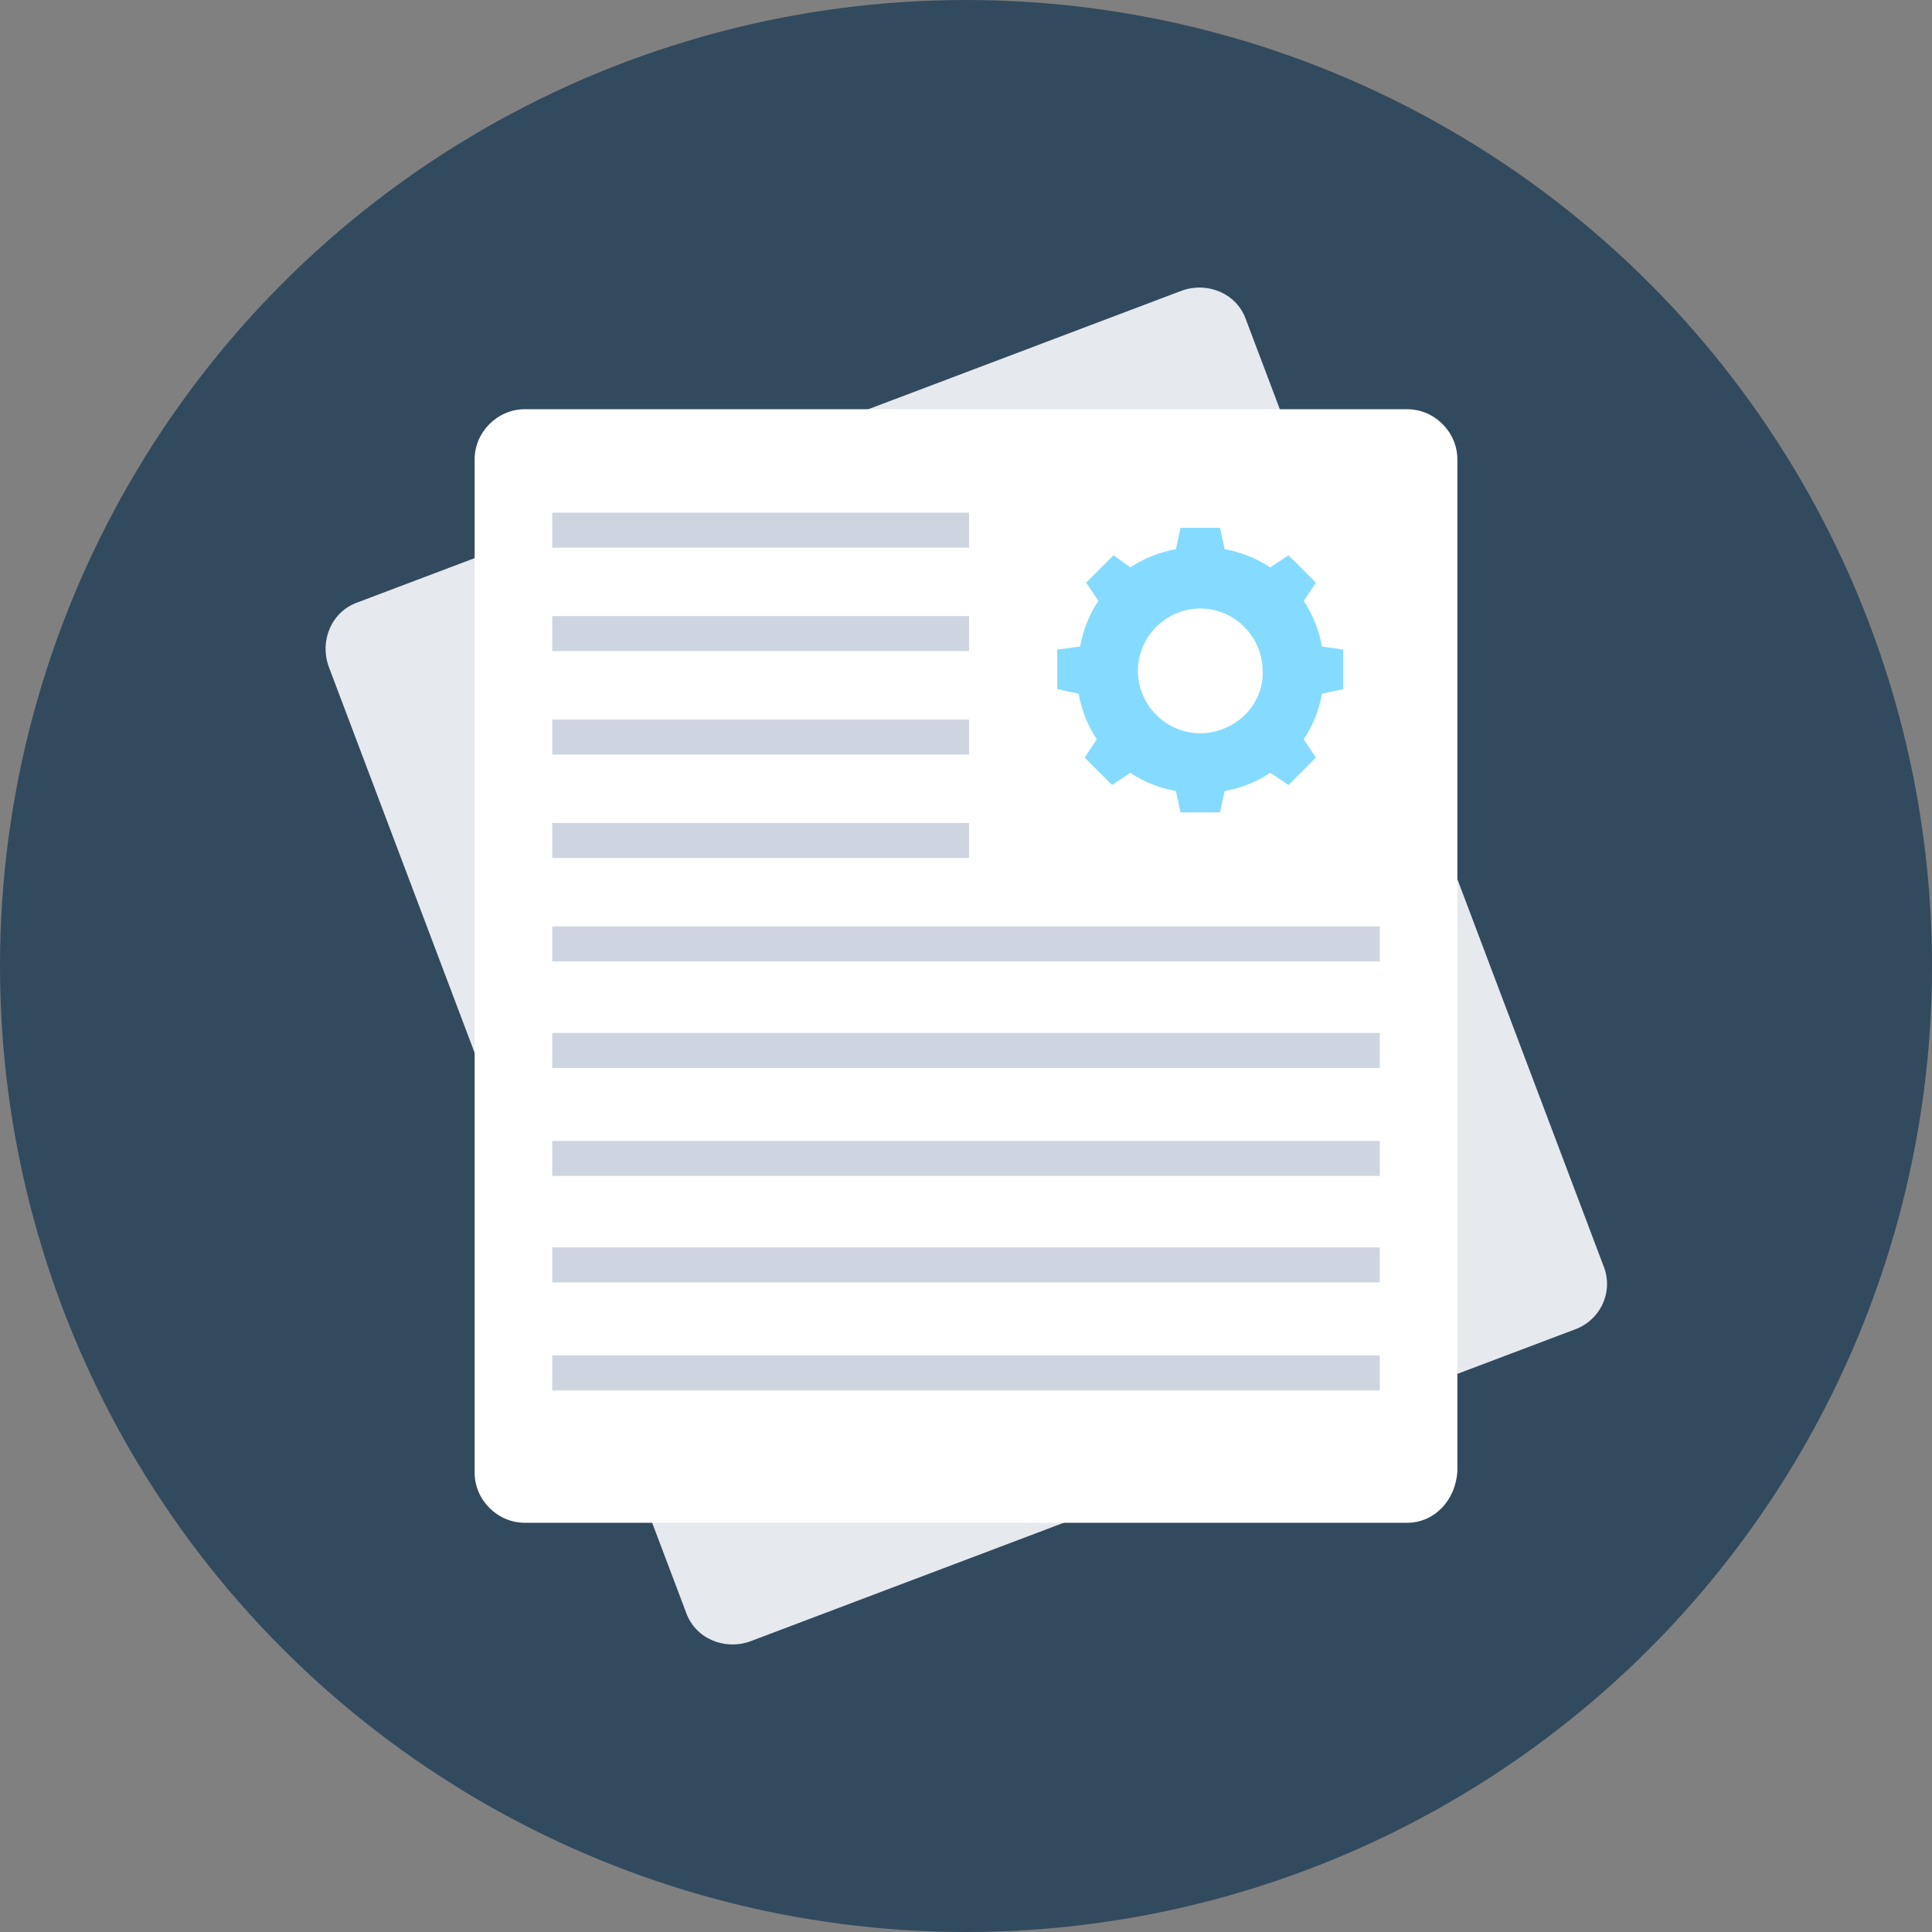
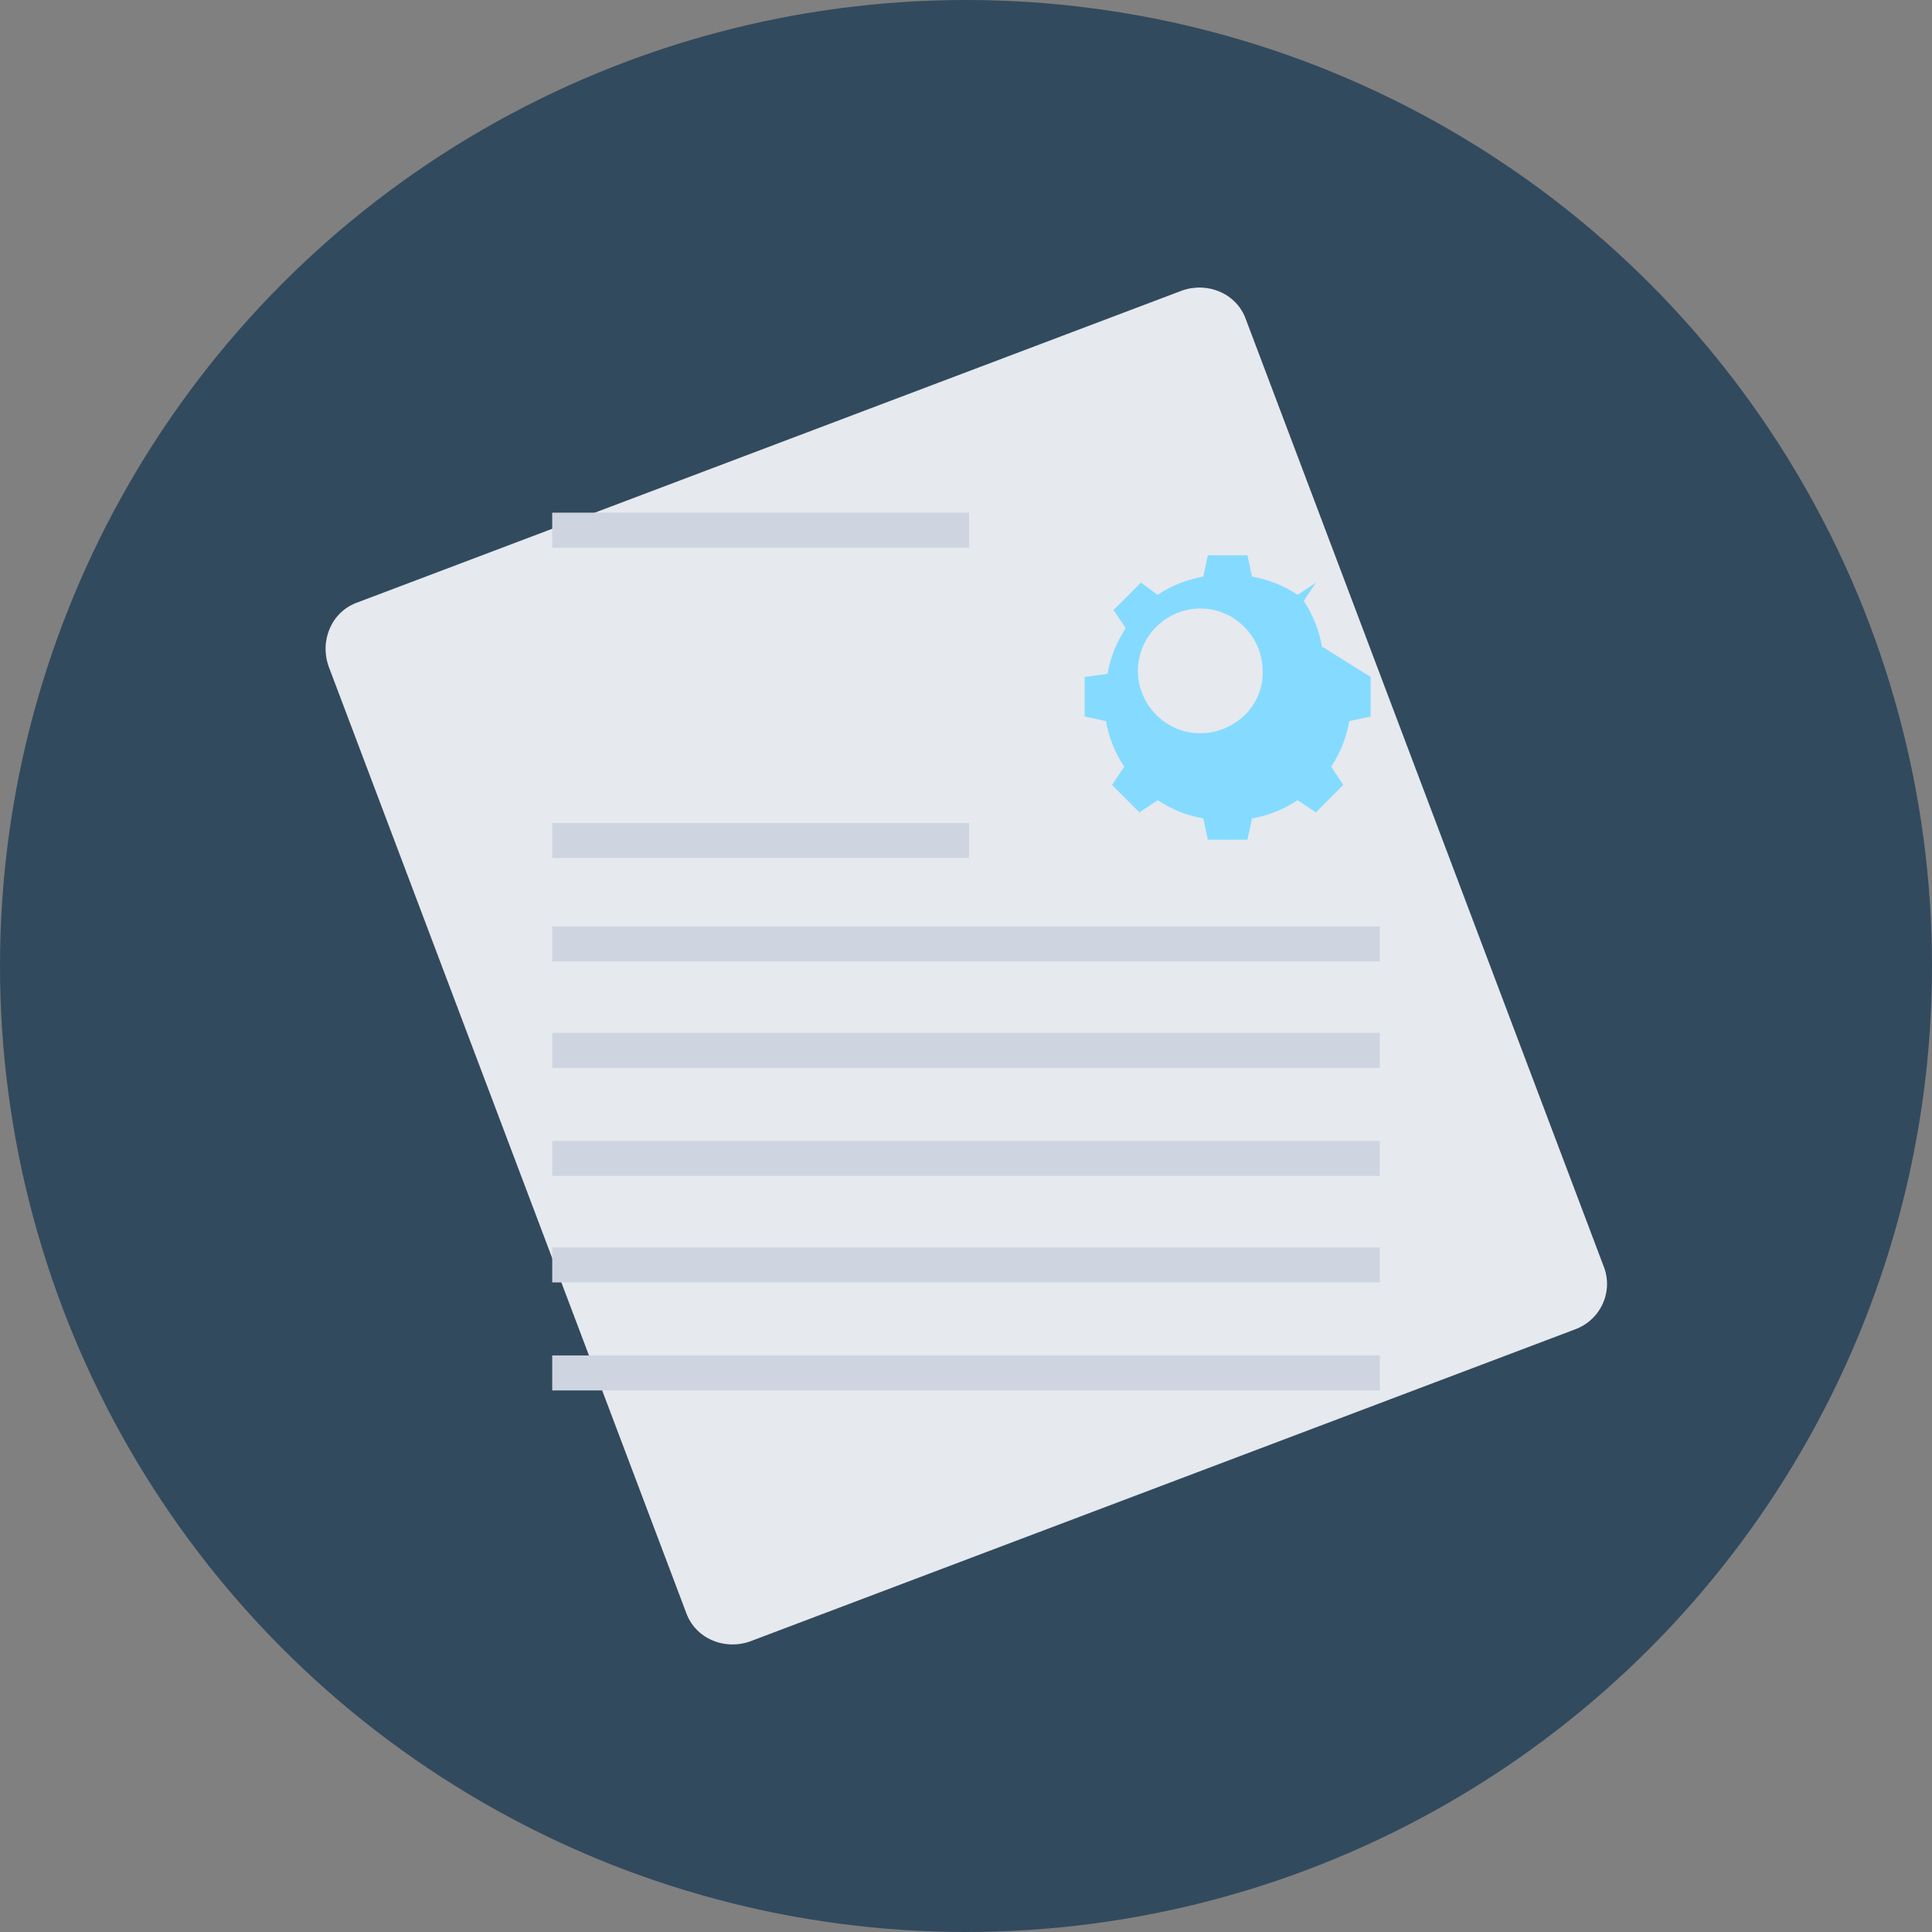
<svg xmlns="http://www.w3.org/2000/svg" version="1.1" id="Layer_1" x="0px" y="0px" viewBox="0 0 508 508" style="enable-background:new 0 0 508 508;" xml:space="preserve">
  <rect x="0" y="0" width="508" height="508" fill="#808080" stroke="none" />
  <circle style="fill:#324A5E;" cx="254" cy="254" r="254" />
  <path style="fill:#E6E9EE;" d="M414,349.6l-216.8,82c-6.8,2.4-14.4-0.8-16.8-7.6l-94-248.8c-2.4-6.8,0.8-14.4,7.6-16.8l216.8-82  c6.8-2.4,14.4,0.8,16.8,7.6l94,248.8C424.4,339.6,420.8,347.2,414,349.6z" />
-   <path style="fill:#FFFFFF;" d="M370,400.4H138c-7.2,0-13.2-6-13.2-13.2V120.8c0-7.2,6-13.2,13.2-13.2h232c7.2,0,13.2,6,13.2,13.2  v266C382.8,394.4,377.2,400.4,370,400.4z" />
-   <path style="fill:#84DBFF;" d="M347.6,170c-0.8-4.4-2.4-8.4-4.8-12l3.2-4.8l-7.2-7.2l-4.8,3.2c-3.6-2.4-7.6-4-12-4.8l-1.2-5.6h-10.4  l-1.2,5.6c-4.4,0.8-8.4,2.4-12,4.8l-4.4-3.2l-7.2,7.2l3.2,4.8c-2.4,3.6-4,7.6-4.8,12l-6,0.8v10.4l5.6,1.2c0.8,4.4,2.4,8.4,4.8,12  l-3.2,4.8l7.2,7.2l4.8-3.2c3.6,2.4,7.6,4,12,4.8l1.2,5.6h10.4l1.2-5.6c4.4-0.8,8.4-2.4,12-4.8l4.8,3.2l7.2-7.2l-3.2-4.8  c2.4-3.6,4-7.6,4.8-12l5.6-1.2v-10.4L347.6,170z M315.6,192.8c-9.2,0-16.4-7.6-16.4-16.4c0-9.2,7.6-16.4,16.4-16.4  c9.2,0,16.4,7.6,16.4,16.4C332.4,185.2,324.8,192.8,315.6,192.8z" />
+   <path style="fill:#84DBFF;" d="M347.6,170c-0.8-4.4-2.4-8.4-4.8-12l3.2-4.8l-4.8,3.2c-3.6-2.4-7.6-4-12-4.8l-1.2-5.6h-10.4  l-1.2,5.6c-4.4,0.8-8.4,2.4-12,4.8l-4.4-3.2l-7.2,7.2l3.2,4.8c-2.4,3.6-4,7.6-4.8,12l-6,0.8v10.4l5.6,1.2c0.8,4.4,2.4,8.4,4.8,12  l-3.2,4.8l7.2,7.2l4.8-3.2c3.6,2.4,7.6,4,12,4.8l1.2,5.6h10.4l1.2-5.6c4.4-0.8,8.4-2.4,12-4.8l4.8,3.2l7.2-7.2l-3.2-4.8  c2.4-3.6,4-7.6,4.8-12l5.6-1.2v-10.4L347.6,170z M315.6,192.8c-9.2,0-16.4-7.6-16.4-16.4c0-9.2,7.6-16.4,16.4-16.4  c9.2,0,16.4,7.6,16.4,16.4C332.4,185.2,324.8,192.8,315.6,192.8z" />
  <g>
    <rect x="145.2" y="134.8" style="fill:#CED5E0;" width="109.6" height="9.2" />
-     <rect x="145.2" y="162" style="fill:#CED5E0;" width="109.6" height="9.2" />
-     <rect x="145.2" y="189.2" style="fill:#CED5E0;" width="109.6" height="9.2" />
    <rect x="145.2" y="216.4" style="fill:#CED5E0;" width="109.6" height="9.2" />
    <rect x="145.2" y="243.6" style="fill:#CED5E0;" width="217.6" height="9.2" />
    <rect x="145.2" y="271.6" style="fill:#CED5E0;" width="217.6" height="9.2" />
    <rect x="145.2" y="300" style="fill:#CED5E0;" width="217.6" height="9.2" />
    <rect x="145.2" y="328" style="fill:#CED5E0;" width="217.6" height="9.2" />
    <rect x="145.2" y="356.4" style="fill:#CED5E0;" width="217.6" height="9.2" />
  </g>
  <g>
</g>
  <g>
</g>
  <g>
</g>
  <g>
</g>
  <g>
</g>
  <g>
</g>
  <g>
</g>
  <g>
</g>
  <g>
</g>
  <g>
</g>
  <g>
</g>
  <g>
</g>
  <g>
</g>
  <g>
</g>
  <g>
</g>
</svg>